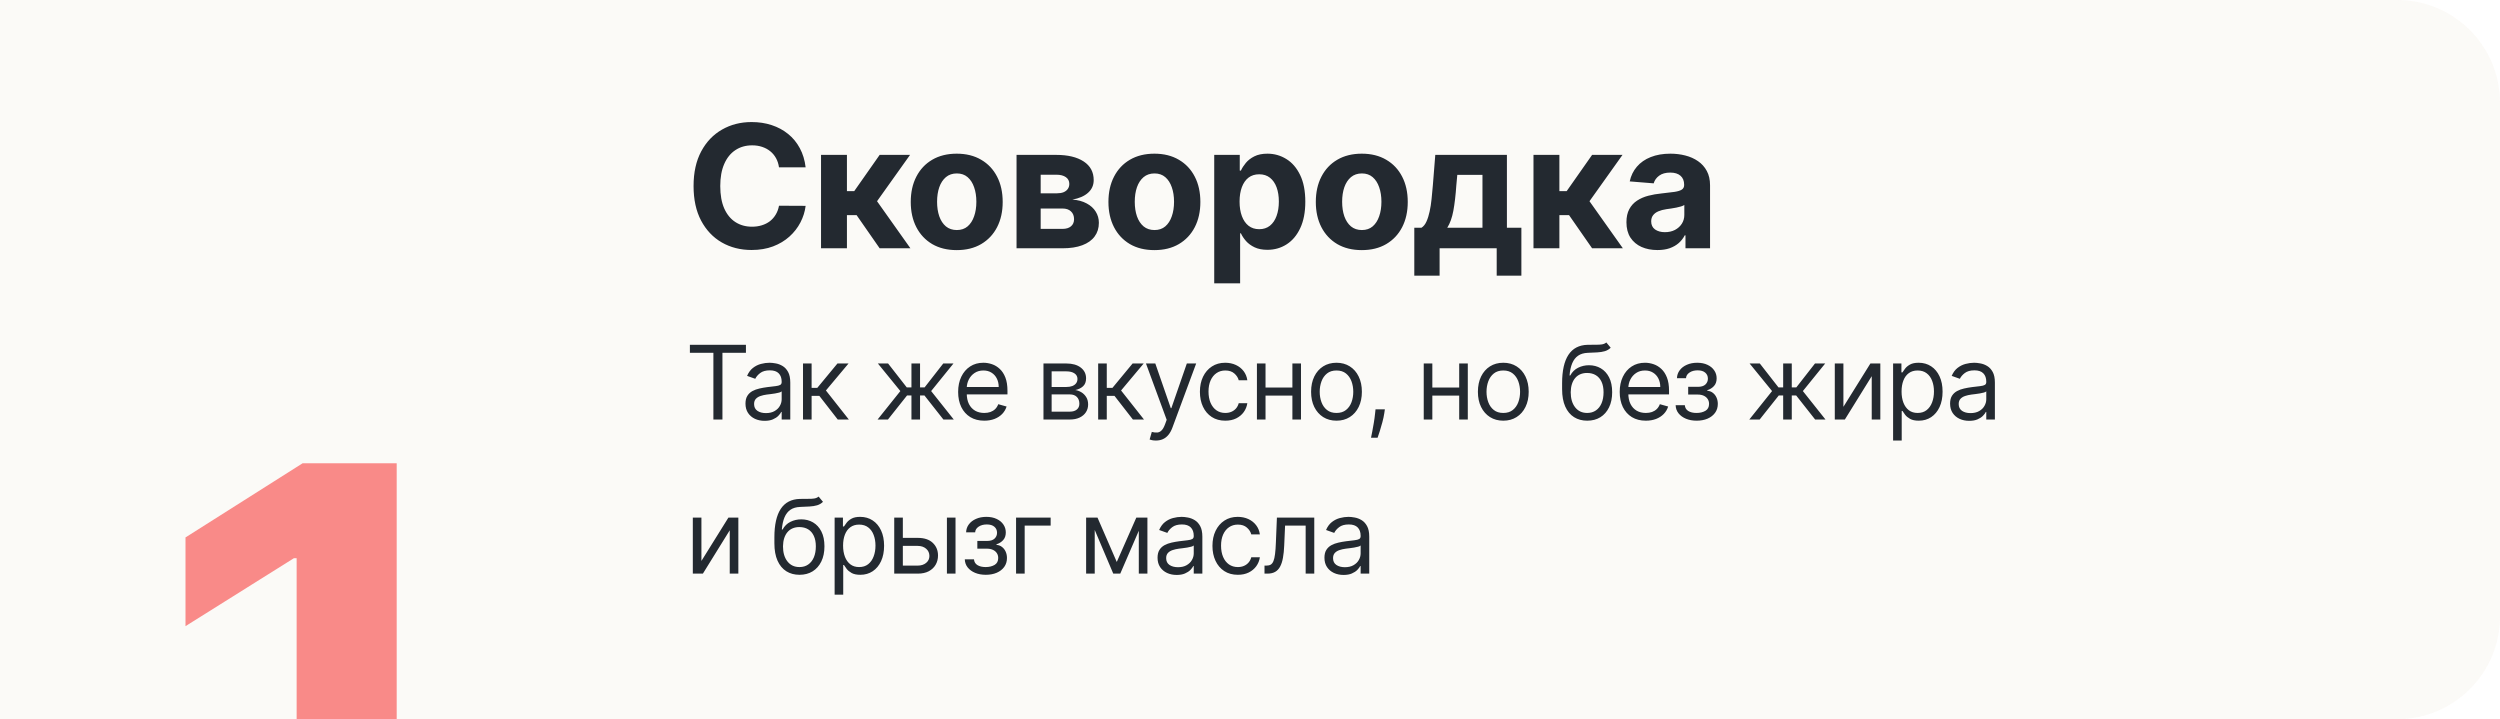
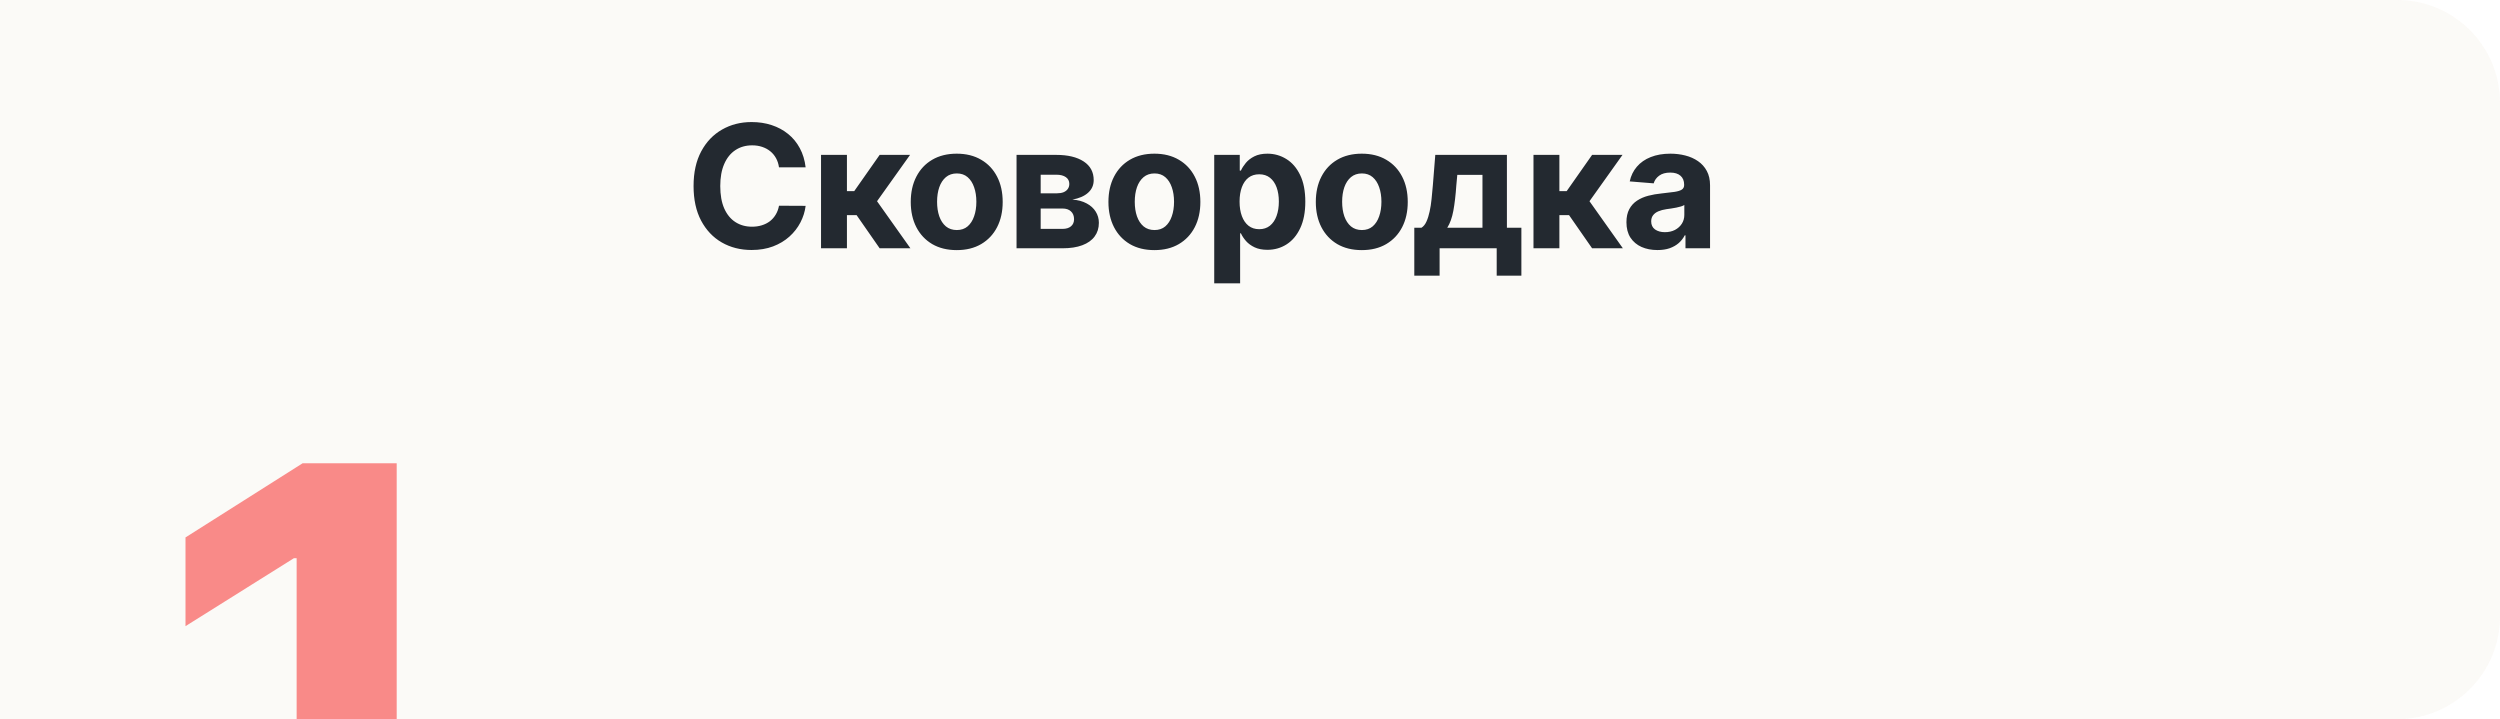
<svg xmlns="http://www.w3.org/2000/svg" width="292" height="84" viewBox="0 0 292 84" fill="none">
  <g opacity="0.9">
    <g clip-path="url(#clip0_948_4929)">
      <path d="M0 0H280C286.627 0 292 5.373 292 12V72C292 78.627 286.627 84 280 84H0V0Z" fill="#FBF9F6" />
      <path d="M94.098 19.547H90.987C90.93 19.144 90.814 18.787 90.639 18.474C90.464 18.157 90.239 17.887 89.965 17.665C89.69 17.442 89.373 17.272 89.013 17.153C88.658 17.035 88.272 16.976 87.855 16.976C87.102 16.976 86.447 17.163 85.888 17.537C85.329 17.906 84.896 18.446 84.588 19.156C84.28 19.862 84.126 20.719 84.126 21.727C84.126 22.764 84.28 23.635 84.588 24.341C84.901 25.046 85.336 25.579 85.895 25.939C86.454 26.299 87.1 26.479 87.834 26.479C88.246 26.479 88.627 26.424 88.977 26.315C89.332 26.206 89.647 26.048 89.922 25.84C90.197 25.626 90.424 25.368 90.604 25.065C90.788 24.762 90.916 24.417 90.987 24.028L94.098 24.043C94.017 24.71 93.816 25.354 93.494 25.974C93.177 26.59 92.749 27.142 92.209 27.629C91.674 28.112 91.035 28.496 90.291 28.78C89.553 29.059 88.717 29.199 87.784 29.199C86.487 29.199 85.327 28.905 84.304 28.318C83.286 27.731 82.481 26.881 81.889 25.768C81.302 24.656 81.008 23.309 81.008 21.727C81.008 20.141 81.307 18.792 81.903 17.679C82.5 16.566 83.31 15.719 84.332 15.136C85.355 14.549 86.506 14.256 87.784 14.256C88.627 14.256 89.408 14.374 90.128 14.611C90.852 14.848 91.494 15.193 92.053 15.648C92.611 16.098 93.066 16.649 93.416 17.303C93.771 17.956 93.999 18.704 94.098 19.547ZM95.896 29V18.091H98.922V22.324H99.774L102.743 18.091H106.294L102.438 23.503L106.337 29H102.743L100.051 25.129H98.922V29H95.896ZM111.745 29.213C110.642 29.213 109.688 28.979 108.883 28.51C108.083 28.037 107.465 27.378 107.029 26.535C106.593 25.688 106.376 24.706 106.376 23.588C106.376 22.461 106.593 21.476 107.029 20.634C107.465 19.786 108.083 19.128 108.883 18.659C109.688 18.186 110.642 17.949 111.745 17.949C112.848 17.949 113.8 18.186 114.6 18.659C115.405 19.128 116.025 19.786 116.461 20.634C116.896 21.476 117.114 22.461 117.114 23.588C117.114 24.706 116.896 25.688 116.461 26.535C116.025 27.378 115.405 28.037 114.6 28.51C113.8 28.979 112.848 29.213 111.745 29.213ZM111.759 26.869C112.261 26.869 112.68 26.727 113.016 26.443C113.352 26.154 113.606 25.761 113.776 25.264C113.951 24.767 114.039 24.201 114.039 23.567C114.039 22.932 113.951 22.366 113.776 21.869C113.606 21.372 113.352 20.979 113.016 20.69C112.68 20.401 112.261 20.257 111.759 20.257C111.253 20.257 110.826 20.401 110.481 20.69C110.14 20.979 109.882 21.372 109.707 21.869C109.536 22.366 109.451 22.932 109.451 23.567C109.451 24.201 109.536 24.767 109.707 25.264C109.882 25.761 110.14 26.154 110.481 26.443C110.826 26.727 111.253 26.869 111.759 26.869ZM118.732 29V18.091H123.384C124.728 18.091 125.791 18.347 126.573 18.858C127.354 19.369 127.744 20.096 127.744 21.038C127.744 21.63 127.524 22.123 127.084 22.516C126.644 22.909 126.033 23.174 125.251 23.311C125.905 23.358 126.461 23.508 126.921 23.759C127.385 24.005 127.737 24.324 127.979 24.717C128.225 25.11 128.348 25.546 128.348 26.024C128.348 26.644 128.182 27.177 127.851 27.622C127.524 28.067 127.044 28.408 126.409 28.645C125.779 28.882 125.01 29 124.101 29H118.732ZM121.551 26.734H124.101C124.522 26.734 124.851 26.635 125.088 26.436C125.33 26.233 125.45 25.956 125.45 25.605C125.45 25.217 125.33 24.912 125.088 24.689C124.851 24.466 124.522 24.355 124.101 24.355H121.551V26.734ZM121.551 22.579H123.448C123.751 22.579 124.009 22.537 124.222 22.452C124.439 22.362 124.605 22.234 124.719 22.068C124.837 21.902 124.896 21.706 124.896 21.479C124.896 21.142 124.761 20.88 124.492 20.69C124.222 20.501 123.852 20.406 123.384 20.406H121.551V22.579ZM134.834 29.213C133.731 29.213 132.777 28.979 131.972 28.51C131.172 28.037 130.554 27.378 130.118 26.535C129.683 25.688 129.465 24.706 129.465 23.588C129.465 22.461 129.683 21.476 130.118 20.634C130.554 19.786 131.172 19.128 131.972 18.659C132.777 18.186 133.731 17.949 134.834 17.949C135.937 17.949 136.889 18.186 137.689 18.659C138.494 19.128 139.114 19.786 139.55 20.634C139.986 21.476 140.203 22.461 140.203 23.588C140.203 24.706 139.986 25.688 139.55 26.535C139.114 27.378 138.494 28.037 137.689 28.51C136.889 28.979 135.937 29.213 134.834 29.213ZM134.848 26.869C135.35 26.869 135.769 26.727 136.105 26.443C136.441 26.154 136.695 25.761 136.865 25.264C137.04 24.767 137.128 24.201 137.128 23.567C137.128 22.932 137.04 22.366 136.865 21.869C136.695 21.372 136.441 20.979 136.105 20.69C135.769 20.401 135.35 20.257 134.848 20.257C134.342 20.257 133.915 20.401 133.57 20.69C133.229 20.979 132.971 21.372 132.796 21.869C132.625 22.366 132.54 22.932 132.54 23.567C132.54 24.201 132.625 24.767 132.796 25.264C132.971 25.761 133.229 26.154 133.57 26.443C133.915 26.727 134.342 26.869 134.848 26.869ZM141.821 33.091V18.091H144.804V19.923H144.939C145.071 19.63 145.263 19.331 145.514 19.028C145.77 18.721 146.101 18.465 146.508 18.261C146.92 18.053 147.431 17.949 148.042 17.949C148.838 17.949 149.572 18.157 150.244 18.574C150.916 18.986 151.454 19.608 151.856 20.442C152.259 21.27 152.46 22.31 152.46 23.56C152.46 24.776 152.263 25.804 151.87 26.642C151.482 27.475 150.952 28.108 150.279 28.538C149.612 28.965 148.864 29.178 148.035 29.178C147.448 29.178 146.949 29.081 146.537 28.886C146.129 28.692 145.796 28.448 145.535 28.155C145.275 27.857 145.076 27.556 144.939 27.253H144.846V33.091H141.821ZM144.782 23.546C144.782 24.194 144.872 24.76 145.052 25.243C145.232 25.726 145.493 26.102 145.833 26.372C146.174 26.637 146.589 26.77 147.076 26.77C147.569 26.77 147.985 26.635 148.326 26.365C148.667 26.09 148.925 25.712 149.1 25.229C149.28 24.741 149.37 24.18 149.37 23.546C149.37 22.916 149.283 22.362 149.108 21.884C148.932 21.405 148.674 21.031 148.333 20.761C147.993 20.491 147.574 20.357 147.076 20.357C146.584 20.357 146.167 20.487 145.826 20.747C145.49 21.008 145.232 21.377 145.052 21.855C144.872 22.333 144.782 22.897 144.782 23.546ZM159.056 29.213C157.953 29.213 156.999 28.979 156.194 28.51C155.393 28.037 154.776 27.378 154.34 26.535C153.904 25.688 153.687 24.706 153.687 23.588C153.687 22.461 153.904 21.476 154.34 20.634C154.776 19.786 155.393 19.128 156.194 18.659C156.999 18.186 157.953 17.949 159.056 17.949C160.159 17.949 161.111 18.186 161.911 18.659C162.716 19.128 163.336 19.786 163.772 20.634C164.207 21.476 164.425 22.461 164.425 23.588C164.425 24.706 164.207 25.688 163.772 26.535C163.336 27.378 162.716 28.037 161.911 28.51C161.111 28.979 160.159 29.213 159.056 29.213ZM159.07 26.869C159.572 26.869 159.991 26.727 160.327 26.443C160.663 26.154 160.917 25.761 161.087 25.264C161.262 24.767 161.35 24.201 161.35 23.567C161.35 22.932 161.262 22.366 161.087 21.869C160.917 21.372 160.663 20.979 160.327 20.69C159.991 20.401 159.572 20.257 159.07 20.257C158.563 20.257 158.137 20.401 157.792 20.69C157.451 20.979 157.193 21.372 157.018 21.869C156.847 22.366 156.762 22.932 156.762 23.567C156.762 24.201 156.847 24.767 157.018 25.264C157.193 25.761 157.451 26.154 157.792 26.443C158.137 26.727 158.563 26.869 159.07 26.869ZM165.19 32.196V26.599H166.028C166.27 26.448 166.464 26.206 166.611 25.875C166.762 25.544 166.885 25.153 166.98 24.703C167.079 24.253 167.155 23.768 167.207 23.247C167.264 22.722 167.314 22.191 167.356 21.656L167.641 18.091H176.007V26.599H177.697V32.196H174.814V29H168.145V32.196H165.19ZM169.04 26.599H173.152V20.421H170.212L170.098 21.656C170.017 22.821 169.901 23.811 169.75 24.625C169.598 25.435 169.362 26.093 169.04 26.599ZM179.111 29V18.091H182.136V22.324H182.988L185.957 18.091H189.508L185.652 23.503L189.551 29H185.957L183.265 25.129H182.136V29H179.111ZM193.59 29.206C192.894 29.206 192.274 29.085 191.729 28.844C191.185 28.598 190.754 28.235 190.437 27.757C190.124 27.274 189.968 26.673 189.968 25.953C189.968 25.347 190.079 24.838 190.302 24.426C190.524 24.014 190.827 23.683 191.211 23.432C191.594 23.181 192.03 22.991 192.518 22.864C193.01 22.736 193.526 22.646 194.066 22.594C194.7 22.527 195.212 22.466 195.6 22.409C195.988 22.348 196.27 22.258 196.445 22.139C196.62 22.021 196.708 21.846 196.708 21.614V21.571C196.708 21.121 196.566 20.773 196.282 20.527C196.002 20.281 195.605 20.158 195.089 20.158C194.544 20.158 194.111 20.278 193.789 20.52C193.467 20.757 193.254 21.055 193.15 21.415L190.351 21.188C190.493 20.525 190.773 19.952 191.189 19.469C191.606 18.981 192.144 18.607 192.802 18.347C193.465 18.081 194.232 17.949 195.103 17.949C195.709 17.949 196.289 18.02 196.843 18.162C197.402 18.304 197.896 18.524 198.327 18.822C198.763 19.121 199.106 19.504 199.357 19.973C199.608 20.437 199.734 20.993 199.734 21.642V29H196.864V27.487H196.779C196.604 27.828 196.369 28.129 196.076 28.389C195.782 28.645 195.43 28.846 195.018 28.993C194.606 29.135 194.13 29.206 193.59 29.206ZM194.457 27.118C194.902 27.118 195.295 27.03 195.636 26.855C195.976 26.675 196.244 26.434 196.438 26.131C196.632 25.828 196.729 25.484 196.729 25.101V23.943C196.635 24.005 196.504 24.062 196.339 24.114C196.178 24.161 195.995 24.206 195.792 24.249C195.588 24.287 195.385 24.322 195.181 24.355C194.977 24.384 194.793 24.41 194.627 24.433C194.272 24.485 193.962 24.568 193.697 24.682C193.431 24.796 193.225 24.949 193.079 25.143C192.932 25.333 192.859 25.57 192.859 25.854C192.859 26.266 193.008 26.581 193.306 26.798C193.609 27.011 193.993 27.118 194.457 27.118Z" fill="#0B121A" />
-       <path d="M80.579 41.21V40.273H87.125V41.21H84.381V49H83.324V41.21H80.579ZM89.305 49.153C88.89 49.153 88.514 49.075 88.176 48.919C87.838 48.76 87.569 48.531 87.371 48.233C87.172 47.932 87.072 47.568 87.072 47.142C87.072 46.767 87.146 46.463 87.294 46.23C87.442 45.994 87.639 45.81 87.886 45.676C88.133 45.543 88.406 45.443 88.704 45.378C89.005 45.31 89.308 45.256 89.612 45.216C90.01 45.165 90.332 45.126 90.579 45.101C90.829 45.072 91.011 45.026 91.125 44.96C91.241 44.895 91.299 44.781 91.299 44.619V44.585C91.299 44.165 91.184 43.838 90.954 43.605C90.727 43.372 90.382 43.256 89.919 43.256C89.439 43.256 89.062 43.361 88.79 43.571C88.517 43.781 88.325 44.006 88.214 44.244L87.26 43.903C87.43 43.506 87.657 43.196 87.942 42.974C88.228 42.75 88.541 42.594 88.879 42.506C89.22 42.415 89.555 42.369 89.885 42.369C90.095 42.369 90.336 42.395 90.609 42.446C90.885 42.494 91.15 42.595 91.406 42.749C91.665 42.902 91.879 43.133 92.049 43.443C92.22 43.753 92.305 44.168 92.305 44.688V49H91.299V48.114H91.248C91.18 48.256 91.067 48.408 90.907 48.57C90.748 48.731 90.537 48.869 90.272 48.983C90.008 49.097 89.686 49.153 89.305 49.153ZM89.459 48.25C89.856 48.25 90.192 48.172 90.464 48.016C90.74 47.859 90.947 47.658 91.086 47.41C91.228 47.163 91.299 46.903 91.299 46.631V45.71C91.257 45.761 91.163 45.808 91.018 45.851C90.876 45.891 90.711 45.926 90.524 45.957C90.339 45.986 90.159 46.011 89.983 46.034C89.809 46.054 89.669 46.071 89.561 46.085C89.299 46.119 89.055 46.175 88.828 46.251C88.603 46.325 88.422 46.438 88.282 46.588C88.146 46.736 88.078 46.938 88.078 47.193C88.078 47.543 88.207 47.807 88.466 47.986C88.727 48.162 89.058 48.25 89.459 48.25ZM93.791 49V42.455H94.796V45.301H95.461L97.814 42.455H99.109L96.467 45.608L99.143 49H97.848L95.7 46.239H94.796V49H93.791ZM102.502 49L105.161 45.676L102.536 42.455H103.729L105.911 45.25H106.457V42.455H107.462V45.25H107.991L110.172 42.455H111.366L108.758 45.676L111.4 49H110.189L107.974 46.188H107.462V49H106.457V46.188H105.945L103.712 49H102.502ZM114.962 49.136C114.331 49.136 113.787 48.997 113.33 48.719C112.875 48.438 112.524 48.045 112.277 47.543C112.033 47.037 111.911 46.449 111.911 45.778C111.911 45.108 112.033 44.517 112.277 44.006C112.524 43.492 112.868 43.091 113.308 42.804C113.751 42.514 114.268 42.369 114.859 42.369C115.2 42.369 115.537 42.426 115.869 42.54C116.202 42.653 116.504 42.838 116.777 43.094C117.05 43.347 117.267 43.682 117.429 44.099C117.591 44.517 117.672 45.031 117.672 45.642V46.068H112.626V45.199H116.649C116.649 44.83 116.575 44.5 116.428 44.21C116.283 43.92 116.075 43.692 115.805 43.524C115.538 43.356 115.223 43.273 114.859 43.273C114.459 43.273 114.112 43.372 113.82 43.571C113.53 43.767 113.307 44.023 113.151 44.338C112.994 44.653 112.916 44.992 112.916 45.352V45.932C112.916 46.426 113.001 46.845 113.172 47.189C113.345 47.53 113.585 47.79 113.892 47.969C114.199 48.145 114.555 48.233 114.962 48.233C115.226 48.233 115.464 48.196 115.678 48.122C115.893 48.045 116.08 47.932 116.236 47.781C116.392 47.628 116.513 47.438 116.598 47.21L117.57 47.483C117.467 47.812 117.295 48.102 117.054 48.352C116.813 48.599 116.514 48.793 116.159 48.932C115.804 49.068 115.405 49.136 114.962 49.136ZM121.877 49V42.455H124.553C125.257 42.455 125.817 42.614 126.232 42.932C126.647 43.25 126.854 43.67 126.854 44.193C126.854 44.591 126.736 44.899 126.5 45.118C126.264 45.334 125.962 45.48 125.593 45.557C125.834 45.591 126.068 45.676 126.296 45.812C126.526 45.949 126.716 46.136 126.867 46.375C127.017 46.611 127.093 46.901 127.093 47.244C127.093 47.58 127.007 47.879 126.837 48.144C126.666 48.408 126.422 48.617 126.104 48.77C125.786 48.923 125.405 49 124.962 49H121.877ZM122.831 48.08H124.962C125.309 48.08 125.58 47.997 125.776 47.832C125.972 47.668 126.07 47.443 126.07 47.159C126.07 46.821 125.972 46.555 125.776 46.362C125.58 46.166 125.309 46.068 124.962 46.068H122.831V48.08ZM122.831 45.199H124.553C124.823 45.199 125.054 45.162 125.247 45.088C125.441 45.011 125.588 44.903 125.691 44.764C125.796 44.622 125.848 44.455 125.848 44.261C125.848 43.986 125.733 43.77 125.503 43.614C125.273 43.455 124.956 43.375 124.553 43.375H122.831V45.199ZM128.265 49V42.455H129.271V45.301H129.935L132.288 42.455H133.583L130.941 45.608L133.617 49H132.322L130.174 46.239H129.271V49H128.265ZM135.008 51.455C134.838 51.455 134.686 51.44 134.552 51.412C134.419 51.386 134.326 51.361 134.275 51.335L134.531 50.449C134.775 50.511 134.991 50.534 135.178 50.517C135.366 50.5 135.532 50.416 135.677 50.266C135.825 50.118 135.96 49.878 136.082 49.545L136.269 49.034L133.849 42.455H134.94L136.747 47.67H136.815L138.622 42.455H139.713L136.934 49.955C136.809 50.293 136.654 50.572 136.47 50.794C136.285 51.019 136.071 51.185 135.826 51.293C135.585 51.401 135.312 51.455 135.008 51.455ZM143.115 49.136C142.501 49.136 141.973 48.992 141.529 48.702C141.086 48.412 140.745 48.013 140.507 47.504C140.268 46.996 140.149 46.415 140.149 45.761C140.149 45.097 140.271 44.51 140.515 44.001C140.762 43.49 141.106 43.091 141.547 42.804C141.99 42.514 142.507 42.369 143.098 42.369C143.558 42.369 143.973 42.455 144.342 42.625C144.711 42.795 145.014 43.034 145.25 43.341C145.485 43.648 145.632 44.006 145.689 44.415H144.683C144.606 44.117 144.436 43.852 144.172 43.622C143.91 43.389 143.558 43.273 143.115 43.273C142.723 43.273 142.379 43.375 142.083 43.58C141.791 43.781 141.562 44.067 141.397 44.436C141.235 44.803 141.154 45.233 141.154 45.727C141.154 46.233 141.234 46.673 141.393 47.048C141.555 47.423 141.782 47.715 142.075 47.922C142.37 48.129 142.717 48.233 143.115 48.233C143.376 48.233 143.613 48.188 143.826 48.097C144.039 48.006 144.22 47.875 144.368 47.705C144.515 47.534 144.62 47.33 144.683 47.091H145.689C145.632 47.477 145.491 47.825 145.267 48.135C145.045 48.442 144.751 48.686 144.385 48.868C144.021 49.047 143.598 49.136 143.115 49.136ZM151.189 45.267V46.205H147.576V45.267H151.189ZM147.814 42.455V49H146.809V42.455H147.814ZM151.956 42.455V49H150.951V42.455H151.956ZM156.102 49.136C155.511 49.136 154.993 48.996 154.547 48.715C154.104 48.433 153.757 48.04 153.507 47.534C153.26 47.028 153.136 46.438 153.136 45.761C153.136 45.08 153.26 44.484 153.507 43.976C153.757 43.467 154.104 43.072 154.547 42.791C154.993 42.51 155.511 42.369 156.102 42.369C156.693 42.369 157.21 42.51 157.653 42.791C158.099 43.072 158.446 43.467 158.693 43.976C158.943 44.484 159.068 45.08 159.068 45.761C159.068 46.438 158.943 47.028 158.693 47.534C158.446 48.04 158.099 48.433 157.653 48.715C157.21 48.996 156.693 49.136 156.102 49.136ZM156.102 48.233C156.551 48.233 156.92 48.118 157.21 47.888C157.5 47.658 157.714 47.355 157.854 46.98C157.993 46.605 158.062 46.199 158.062 45.761C158.062 45.324 157.993 44.916 157.854 44.538C157.714 44.16 157.5 43.855 157.21 43.622C156.92 43.389 156.551 43.273 156.102 43.273C155.653 43.273 155.284 43.389 154.994 43.622C154.704 43.855 154.49 44.16 154.351 44.538C154.212 44.916 154.142 45.324 154.142 45.761C154.142 46.199 154.212 46.605 154.351 46.98C154.49 47.355 154.704 47.658 154.994 47.888C155.284 48.118 155.653 48.233 156.102 48.233ZM161.753 47.807L161.685 48.267C161.637 48.591 161.563 48.938 161.463 49.307C161.367 49.676 161.266 50.024 161.161 50.351C161.056 50.678 160.969 50.938 160.901 51.131H160.134C160.171 50.949 160.219 50.709 160.279 50.41C160.338 50.112 160.398 49.778 160.458 49.409C160.52 49.043 160.571 48.668 160.611 48.284L160.662 47.807H161.753ZM170.672 45.267V46.205H167.059V45.267H170.672ZM167.297 42.455V49H166.292V42.455H167.297ZM171.439 42.455V49H170.434V42.455H171.439ZM175.585 49.136C174.994 49.136 174.476 48.996 174.03 48.715C173.586 48.433 173.24 48.04 172.99 47.534C172.743 47.028 172.619 46.438 172.619 45.761C172.619 45.08 172.743 44.484 172.99 43.976C173.24 43.467 173.586 43.072 174.03 42.791C174.476 42.51 174.994 42.369 175.585 42.369C176.176 42.369 176.693 42.51 177.136 42.791C177.582 43.072 177.929 43.467 178.176 43.976C178.426 44.484 178.551 45.08 178.551 45.761C178.551 46.438 178.426 47.028 178.176 47.534C177.929 48.04 177.582 48.433 177.136 48.715C176.693 48.996 176.176 49.136 175.585 49.136ZM175.585 48.233C176.034 48.233 176.403 48.118 176.693 47.888C176.983 47.658 177.197 47.355 177.336 46.98C177.476 46.605 177.545 46.199 177.545 45.761C177.545 45.324 177.476 44.916 177.336 44.538C177.197 44.16 176.983 43.855 176.693 43.622C176.403 43.389 176.034 43.273 175.585 43.273C175.136 43.273 174.767 43.389 174.477 43.622C174.187 43.855 173.973 44.16 173.834 44.538C173.694 44.916 173.625 45.324 173.625 45.761C173.625 46.199 173.694 46.605 173.834 46.98C173.973 47.355 174.187 47.658 174.477 47.888C174.767 48.118 175.136 48.233 175.585 48.233ZM187.619 40L188.13 40.614C187.932 40.807 187.701 40.942 187.44 41.019C187.179 41.095 186.883 41.142 186.554 41.159C186.224 41.176 185.858 41.193 185.454 41.21C185 41.227 184.623 41.338 184.325 41.543C184.027 41.747 183.797 42.043 183.635 42.429C183.473 42.815 183.369 43.29 183.324 43.852H183.409C183.63 43.443 183.937 43.142 184.329 42.949C184.721 42.756 185.142 42.659 185.591 42.659C186.102 42.659 186.562 42.778 186.971 43.017C187.38 43.256 187.704 43.609 187.943 44.078C188.182 44.547 188.301 45.125 188.301 45.812C188.301 46.497 188.179 47.088 187.934 47.585C187.693 48.082 187.353 48.466 186.916 48.736C186.481 49.003 185.971 49.136 185.386 49.136C184.801 49.136 184.288 48.999 183.848 48.723C183.407 48.445 183.065 48.033 182.821 47.487C182.576 46.939 182.454 46.261 182.454 45.455V44.756C182.454 43.298 182.701 42.193 183.196 41.44C183.693 40.688 184.44 40.298 185.437 40.273C185.789 40.261 186.103 40.258 186.379 40.264C186.655 40.27 186.895 40.257 187.099 40.226C187.304 40.195 187.477 40.119 187.619 40ZM185.386 48.233C185.781 48.233 186.12 48.133 186.405 47.935C186.691 47.736 186.912 47.456 187.065 47.095C187.218 46.731 187.295 46.304 187.295 45.812C187.295 45.335 187.217 44.929 187.061 44.594C186.907 44.258 186.687 44.003 186.4 43.827C186.113 43.651 185.77 43.562 185.369 43.562C185.076 43.562 184.814 43.612 184.581 43.712C184.348 43.811 184.149 43.957 183.984 44.151C183.819 44.344 183.691 44.58 183.601 44.858C183.512 45.136 183.466 45.455 183.46 45.812C183.46 46.545 183.632 47.132 183.976 47.572C184.319 48.013 184.789 48.233 185.386 48.233ZM192.234 49.136C191.603 49.136 191.059 48.997 190.601 48.719C190.147 48.438 189.796 48.045 189.549 47.543C189.305 47.037 189.182 46.449 189.182 45.778C189.182 45.108 189.305 44.517 189.549 44.006C189.796 43.492 190.14 43.091 190.58 42.804C191.023 42.514 191.54 42.369 192.131 42.369C192.472 42.369 192.809 42.426 193.141 42.54C193.474 42.653 193.776 42.838 194.049 43.094C194.322 43.347 194.539 43.682 194.701 44.099C194.863 44.517 194.944 45.031 194.944 45.642V46.068H189.898V45.199H193.921C193.921 44.83 193.847 44.5 193.699 44.21C193.555 43.92 193.347 43.692 193.077 43.524C192.81 43.356 192.495 43.273 192.131 43.273C191.731 43.273 191.384 43.372 191.091 43.571C190.802 43.767 190.579 44.023 190.422 44.338C190.266 44.653 190.188 44.992 190.188 45.352V45.932C190.188 46.426 190.273 46.845 190.444 47.189C190.617 47.53 190.857 47.79 191.164 47.969C191.471 48.145 191.827 48.233 192.234 48.233C192.498 48.233 192.736 48.196 192.949 48.122C193.165 48.045 193.351 47.932 193.508 47.781C193.664 47.628 193.785 47.438 193.87 47.21L194.841 47.483C194.739 47.812 194.567 48.102 194.326 48.352C194.084 48.599 193.786 48.793 193.431 48.932C193.076 49.068 192.677 49.136 192.234 49.136ZM195.714 47.33H196.788C196.811 47.625 196.945 47.849 197.189 48.003C197.436 48.156 197.757 48.233 198.152 48.233C198.555 48.233 198.901 48.151 199.188 47.986C199.474 47.818 199.618 47.548 199.618 47.176C199.618 46.957 199.564 46.767 199.456 46.605C199.348 46.44 199.196 46.312 199 46.222C198.804 46.131 198.572 46.085 198.305 46.085H197.18V45.182H198.305C198.706 45.182 199.001 45.091 199.192 44.909C199.385 44.727 199.482 44.5 199.482 44.227C199.482 43.935 199.378 43.7 199.17 43.524C198.963 43.345 198.669 43.256 198.288 43.256C197.905 43.256 197.585 43.342 197.33 43.516C197.074 43.686 196.939 43.906 196.925 44.176H195.868C195.879 43.824 195.987 43.513 196.192 43.243C196.396 42.97 196.675 42.757 197.027 42.604C197.379 42.447 197.783 42.369 198.237 42.369C198.697 42.369 199.097 42.45 199.435 42.612C199.776 42.771 200.038 42.989 200.223 43.264C200.411 43.537 200.504 43.847 200.504 44.193C200.504 44.562 200.401 44.861 200.193 45.088C199.986 45.315 199.726 45.477 199.413 45.574V45.642C199.661 45.659 199.875 45.739 200.057 45.881C200.241 46.02 200.385 46.203 200.487 46.43C200.589 46.655 200.641 46.903 200.641 47.176C200.641 47.574 200.534 47.92 200.321 48.216C200.108 48.508 199.815 48.736 199.443 48.898C199.071 49.057 198.646 49.136 198.169 49.136C197.706 49.136 197.291 49.061 196.925 48.91C196.558 48.757 196.267 48.545 196.051 48.276C195.838 48.003 195.726 47.688 195.714 47.33ZM204.319 49L206.978 45.676L204.353 42.455H205.546L207.728 45.25H208.274V42.455H209.279V45.25H209.808L211.99 42.455H213.183L210.575 45.676L213.217 49H212.007L209.791 46.188H209.279V49H208.274V46.188H207.762L205.529 49H204.319ZM215.31 47.517L218.463 42.455H219.622V49H218.617V43.938L215.48 49H214.304V42.455H215.31V47.517ZM221.114 51.455V42.455H222.086V43.494H222.205C222.279 43.381 222.381 43.236 222.512 43.06C222.645 42.881 222.836 42.722 223.083 42.582C223.333 42.44 223.671 42.369 224.097 42.369C224.648 42.369 225.134 42.507 225.555 42.783C225.975 43.058 226.303 43.449 226.539 43.955C226.775 44.46 226.893 45.057 226.893 45.744C226.893 46.438 226.775 47.038 226.539 47.547C226.303 48.053 225.976 48.445 225.559 48.723C225.141 48.999 224.66 49.136 224.114 49.136C223.694 49.136 223.357 49.067 223.104 48.928C222.851 48.785 222.657 48.625 222.52 48.446C222.384 48.264 222.279 48.114 222.205 47.994H222.12V51.455H221.114ZM222.103 45.727C222.103 46.222 222.175 46.658 222.32 47.035C222.465 47.41 222.677 47.705 222.955 47.918C223.234 48.128 223.574 48.233 223.978 48.233C224.398 48.233 224.749 48.122 225.03 47.901C225.314 47.676 225.528 47.375 225.67 46.997C225.814 46.617 225.887 46.193 225.887 45.727C225.887 45.267 225.816 44.852 225.674 44.483C225.535 44.111 225.323 43.817 225.039 43.601C224.758 43.382 224.404 43.273 223.978 43.273C223.569 43.273 223.225 43.376 222.947 43.584C222.668 43.788 222.458 44.075 222.316 44.445C222.174 44.811 222.103 45.239 222.103 45.727ZM230.003 49.153C229.588 49.153 229.212 49.075 228.874 48.919C228.536 48.76 228.267 48.531 228.068 48.233C227.869 47.932 227.77 47.568 227.77 47.142C227.77 46.767 227.844 46.463 227.991 46.23C228.139 45.994 228.337 45.81 228.584 45.676C228.831 45.543 229.104 45.443 229.402 45.378C229.703 45.31 230.006 45.256 230.31 45.216C230.707 45.165 231.03 45.126 231.277 45.101C231.527 45.072 231.709 45.026 231.822 44.96C231.939 44.895 231.997 44.781 231.997 44.619V44.585C231.997 44.165 231.882 43.838 231.652 43.605C231.425 43.372 231.08 43.256 230.616 43.256C230.136 43.256 229.76 43.361 229.487 43.571C229.214 43.781 229.023 44.006 228.912 44.244L227.957 43.903C228.128 43.506 228.355 43.196 228.639 42.974C228.926 42.75 229.239 42.594 229.577 42.506C229.918 42.415 230.253 42.369 230.582 42.369C230.793 42.369 231.034 42.395 231.307 42.446C231.582 42.494 231.848 42.595 232.104 42.749C232.362 42.902 232.577 43.133 232.747 43.443C232.918 43.753 233.003 44.168 233.003 44.688V49H231.997V48.114H231.946C231.878 48.256 231.764 48.408 231.605 48.57C231.446 48.731 231.234 48.869 230.97 48.983C230.706 49.097 230.384 49.153 230.003 49.153ZM230.156 48.25C230.554 48.25 230.889 48.172 231.162 48.016C231.438 47.859 231.645 47.658 231.784 47.41C231.926 47.163 231.997 46.903 231.997 46.631V45.71C231.955 45.761 231.861 45.808 231.716 45.851C231.574 45.891 231.409 45.926 231.222 45.957C231.037 45.986 230.857 46.011 230.68 46.034C230.507 46.054 230.366 46.071 230.259 46.085C229.997 46.119 229.753 46.175 229.526 46.251C229.301 46.325 229.119 46.438 228.98 46.588C228.844 46.736 228.776 46.938 228.776 47.193C228.776 47.543 228.905 47.807 229.163 47.986C229.425 48.162 229.756 48.25 230.156 48.25ZM81.926 65.517L85.079 60.455H86.239V67H85.233V61.938L82.097 67H80.921V60.455H81.926V65.517ZM95.614 58L96.125 58.614C95.926 58.807 95.696 58.942 95.435 59.019C95.173 59.095 94.878 59.142 94.548 59.159C94.219 59.176 93.852 59.193 93.449 59.21C92.994 59.227 92.618 59.338 92.32 59.543C92.021 59.747 91.791 60.043 91.629 60.429C91.467 60.815 91.364 61.29 91.318 61.852H91.403C91.625 61.443 91.932 61.142 92.324 60.949C92.716 60.756 93.136 60.659 93.585 60.659C94.097 60.659 94.557 60.778 94.966 61.017C95.375 61.256 95.699 61.609 95.937 62.078C96.176 62.547 96.295 63.125 96.295 63.812C96.295 64.497 96.173 65.088 95.929 65.585C95.687 66.082 95.348 66.466 94.91 66.736C94.476 67.003 93.966 67.136 93.381 67.136C92.795 67.136 92.283 66.999 91.842 66.723C91.402 66.445 91.06 66.033 90.815 65.487C90.571 64.939 90.449 64.261 90.449 63.455V62.756C90.449 61.298 90.696 60.193 91.19 59.44C91.687 58.688 92.435 58.298 93.432 58.273C93.784 58.261 94.098 58.258 94.374 58.264C94.649 58.27 94.889 58.257 95.094 58.226C95.298 58.195 95.472 58.119 95.614 58ZM93.381 66.233C93.775 66.233 94.115 66.133 94.399 65.935C94.686 65.736 94.906 65.456 95.06 65.095C95.213 64.731 95.29 64.304 95.29 63.812C95.29 63.335 95.212 62.929 95.055 62.594C94.902 62.258 94.682 62.003 94.395 61.827C94.108 61.651 93.764 61.562 93.364 61.562C93.071 61.562 92.808 61.612 92.575 61.712C92.342 61.811 92.143 61.957 91.979 62.151C91.814 62.344 91.686 62.58 91.595 62.858C91.507 63.136 91.46 63.455 91.454 63.812C91.454 64.546 91.626 65.132 91.97 65.572C92.314 66.013 92.784 66.233 93.381 66.233ZM97.484 69.454V60.455H98.455V61.494H98.575C98.648 61.381 98.751 61.236 98.882 61.06C99.015 60.881 99.205 60.722 99.453 60.582C99.703 60.44 100.041 60.369 100.467 60.369C101.018 60.369 101.504 60.507 101.924 60.783C102.345 61.058 102.673 61.449 102.908 61.955C103.144 62.46 103.262 63.057 103.262 63.744C103.262 64.438 103.144 65.038 102.908 65.547C102.673 66.053 102.346 66.445 101.928 66.723C101.511 66.999 101.029 67.136 100.484 67.136C100.063 67.136 99.727 67.067 99.474 66.928C99.221 66.785 99.026 66.625 98.89 66.446C98.754 66.264 98.648 66.114 98.575 65.994H98.489V69.454H97.484ZM98.472 63.727C98.472 64.222 98.545 64.658 98.69 65.035C98.835 65.41 99.046 65.704 99.325 65.918C99.603 66.128 99.944 66.233 100.347 66.233C100.768 66.233 101.119 66.122 101.4 65.901C101.684 65.676 101.897 65.375 102.039 64.997C102.184 64.617 102.256 64.193 102.256 63.727C102.256 63.267 102.185 62.852 102.043 62.483C101.904 62.111 101.693 61.817 101.408 61.601C101.127 61.382 100.774 61.273 100.347 61.273C99.938 61.273 99.594 61.376 99.316 61.584C99.038 61.788 98.828 62.075 98.685 62.445C98.543 62.811 98.472 63.239 98.472 63.727ZM105.316 62.824H107.191C107.958 62.824 108.544 63.019 108.95 63.408C109.357 63.797 109.56 64.29 109.56 64.886C109.56 65.278 109.469 65.635 109.287 65.956C109.105 66.274 108.838 66.528 108.486 66.719C108.134 66.906 107.702 67 107.191 67H104.446V60.455H105.452V66.062H107.191C107.588 66.062 107.915 65.957 108.171 65.747C108.426 65.537 108.554 65.267 108.554 64.938C108.554 64.591 108.426 64.308 108.171 64.09C107.915 63.871 107.588 63.761 107.191 63.761H105.316V62.824ZM110.6 67V60.455H111.605V67H110.6ZM112.687 65.329H113.761C113.784 65.625 113.917 65.849 114.162 66.003C114.409 66.156 114.73 66.233 115.125 66.233C115.528 66.233 115.873 66.151 116.16 65.986C116.447 65.818 116.591 65.548 116.591 65.176C116.591 64.957 116.537 64.767 116.429 64.605C116.321 64.44 116.169 64.312 115.973 64.222C115.777 64.131 115.545 64.085 115.278 64.085H114.153V63.182H115.278C115.679 63.182 115.974 63.091 116.164 62.909C116.358 62.727 116.454 62.5 116.454 62.227C116.454 61.935 116.35 61.7 116.143 61.524C115.936 61.345 115.642 61.256 115.261 61.256C114.877 61.256 114.558 61.342 114.302 61.516C114.047 61.686 113.912 61.906 113.897 62.176H112.841C112.852 61.824 112.96 61.513 113.164 61.243C113.369 60.97 113.647 60.757 114 60.604C114.352 60.447 114.755 60.369 115.21 60.369C115.67 60.369 116.069 60.45 116.407 60.612C116.748 60.771 117.011 60.989 117.196 61.264C117.383 61.537 117.477 61.847 117.477 62.193C117.477 62.562 117.373 62.861 117.166 63.088C116.958 63.315 116.699 63.477 116.386 63.574V63.642C116.633 63.659 116.848 63.739 117.029 63.881C117.214 64.02 117.358 64.203 117.46 64.43C117.562 64.655 117.613 64.903 117.613 65.176C117.613 65.574 117.507 65.921 117.294 66.216C117.081 66.508 116.788 66.736 116.416 66.898C116.044 67.057 115.619 67.136 115.142 67.136C114.679 67.136 114.264 67.061 113.897 66.91C113.531 66.757 113.24 66.546 113.024 66.276C112.811 66.003 112.699 65.688 112.687 65.329ZM122.716 60.455V61.392H119.682V67H118.676V60.455H122.716ZM130.438 65.636L132.722 60.455H133.677L130.847 67H130.029L127.251 60.455H128.188L130.438 65.636ZM127.864 60.455V67H126.859V60.455H127.864ZM133.012 67V60.455H134.018V67H133.012ZM137.435 67.153C137.02 67.153 136.644 67.075 136.306 66.919C135.968 66.76 135.699 66.531 135.5 66.233C135.301 65.932 135.202 65.568 135.202 65.142C135.202 64.767 135.276 64.463 135.424 64.23C135.571 63.994 135.769 63.81 136.016 63.676C136.263 63.543 136.536 63.443 136.834 63.378C137.135 63.31 137.438 63.256 137.742 63.216C138.139 63.165 138.462 63.126 138.709 63.101C138.959 63.072 139.141 63.026 139.254 62.96C139.371 62.895 139.429 62.781 139.429 62.619V62.585C139.429 62.165 139.314 61.838 139.084 61.605C138.857 61.372 138.512 61.256 138.049 61.256C137.568 61.256 137.192 61.361 136.919 61.571C136.647 61.781 136.455 62.006 136.344 62.244L135.389 61.903C135.56 61.506 135.787 61.196 136.071 60.974C136.358 60.75 136.671 60.594 137.009 60.506C137.35 60.415 137.685 60.369 138.014 60.369C138.225 60.369 138.466 60.395 138.739 60.446C139.014 60.494 139.28 60.595 139.536 60.749C139.794 60.902 140.009 61.133 140.179 61.443C140.35 61.753 140.435 62.168 140.435 62.688V67H139.429V66.114H139.378C139.31 66.256 139.196 66.408 139.037 66.57C138.878 66.731 138.666 66.869 138.402 66.983C138.138 67.097 137.816 67.153 137.435 67.153ZM137.588 66.25C137.986 66.25 138.321 66.172 138.594 66.016C138.87 65.859 139.077 65.658 139.216 65.41C139.358 65.163 139.429 64.903 139.429 64.631V63.71C139.387 63.761 139.293 63.808 139.148 63.851C139.006 63.891 138.841 63.926 138.654 63.957C138.469 63.986 138.289 64.011 138.112 64.034C137.939 64.054 137.799 64.071 137.691 64.085C137.429 64.119 137.185 64.175 136.958 64.251C136.733 64.325 136.551 64.438 136.412 64.588C136.276 64.736 136.208 64.938 136.208 65.193C136.208 65.543 136.337 65.807 136.595 65.986C136.857 66.162 137.188 66.25 137.588 66.25ZM144.58 67.136C143.966 67.136 143.438 66.992 142.994 66.702C142.551 66.412 142.21 66.013 141.972 65.504C141.733 64.996 141.614 64.415 141.614 63.761C141.614 63.097 141.736 62.51 141.98 62.001C142.227 61.49 142.571 61.091 143.011 60.804C143.455 60.514 143.972 60.369 144.562 60.369C145.023 60.369 145.438 60.455 145.807 60.625C146.176 60.795 146.479 61.034 146.714 61.341C146.95 61.648 147.097 62.006 147.153 62.415H146.148C146.071 62.117 145.901 61.852 145.636 61.622C145.375 61.389 145.023 61.273 144.58 61.273C144.188 61.273 143.844 61.375 143.548 61.58C143.256 61.781 143.027 62.067 142.862 62.436C142.7 62.803 142.619 63.233 142.619 63.727C142.619 64.233 142.699 64.673 142.858 65.048C143.02 65.423 143.247 65.715 143.54 65.922C143.835 66.129 144.182 66.233 144.58 66.233C144.841 66.233 145.078 66.188 145.291 66.097C145.504 66.006 145.685 65.875 145.832 65.704C145.98 65.534 146.085 65.329 146.148 65.091H147.153C147.097 65.477 146.956 65.825 146.732 66.135C146.51 66.442 146.216 66.686 145.849 66.868C145.486 67.047 145.063 67.136 144.58 67.136ZM147.694 67V66.062H147.933C148.129 66.062 148.292 66.024 148.423 65.947C148.553 65.868 148.659 65.73 148.738 65.534C148.82 65.335 148.883 65.06 148.926 64.707C148.971 64.352 149.004 63.901 149.024 63.352L149.143 60.455H153.507V67H152.501V61.392H150.097L149.995 63.727C149.972 64.264 149.924 64.737 149.85 65.146C149.779 65.553 149.67 65.894 149.522 66.169C149.377 66.445 149.184 66.652 148.943 66.791C148.701 66.93 148.399 67 148.035 67H147.694ZM156.928 67.153C156.513 67.153 156.137 67.075 155.799 66.919C155.461 66.76 155.192 66.531 154.993 66.233C154.794 65.932 154.695 65.568 154.695 65.142C154.695 64.767 154.769 64.463 154.916 64.23C155.064 63.994 155.262 63.81 155.509 63.676C155.756 63.543 156.029 63.443 156.327 63.378C156.628 63.31 156.931 63.256 157.235 63.216C157.632 63.165 157.955 63.126 158.202 63.101C158.452 63.072 158.634 63.026 158.747 62.96C158.864 62.895 158.922 62.781 158.922 62.619V62.585C158.922 62.165 158.807 61.838 158.577 61.605C158.35 61.372 158.005 61.256 157.541 61.256C157.061 61.256 156.685 61.361 156.412 61.571C156.139 61.781 155.948 62.006 155.837 62.244L154.882 61.903C155.053 61.506 155.28 61.196 155.564 60.974C155.851 60.75 156.164 60.594 156.502 60.506C156.843 60.415 157.178 60.369 157.507 60.369C157.718 60.369 157.959 60.395 158.232 60.446C158.507 60.494 158.773 60.595 159.029 60.749C159.287 60.902 159.502 61.133 159.672 61.443C159.843 61.753 159.928 62.168 159.928 62.688V67H158.922V66.114H158.871C158.803 66.256 158.689 66.408 158.53 66.57C158.371 66.731 158.159 66.869 157.895 66.983C157.631 67.097 157.309 67.153 156.928 67.153ZM157.081 66.25C157.479 66.25 157.814 66.172 158.087 66.016C158.363 65.859 158.57 65.658 158.709 65.41C158.851 65.163 158.922 64.903 158.922 64.631V63.71C158.88 63.761 158.786 63.808 158.641 63.851C158.499 63.891 158.334 63.926 158.147 63.957C157.962 63.986 157.782 64.011 157.605 64.034C157.432 64.054 157.291 64.071 157.184 64.085C156.922 64.119 156.678 64.175 156.451 64.251C156.226 64.325 156.044 64.438 155.905 64.588C155.769 64.736 155.701 64.938 155.701 65.193C155.701 65.543 155.83 65.807 156.088 65.986C156.35 66.162 156.681 66.25 157.081 66.25Z" fill="#0B121A" />
      <g filter="url(#filter0_dddd_948_4929)">
        <path d="M46.334 14.364V69.636H34.648V25.456H34.324L21.666 33.391V23.027L35.349 14.364H46.334Z" fill="#F87D7B" />
      </g>
    </g>
  </g>
  <defs>
    <filter id="filter0_dddd_948_4929" x="-14" y="0" width="96" height="125" filterUnits="userSpaceOnUse" color-interpolation-filters="sRGB">
      <feFlood flood-opacity="0" result="BackgroundImageFix" />
      <feColorMatrix in="SourceAlpha" type="matrix" values="0 0 0 0 0 0 0 0 0 0 0 0 0 0 0 0 0 0 127 0" result="hardAlpha" />
      <feOffset dy="1.223" />
      <feGaussianBlur stdDeviation="0.317" />
      <feColorMatrix type="matrix" values="0 0 0 0 0 0 0 0 0 0 0 0 0 0 0 0 0 0 0.17 0" />
      <feBlend mode="normal" in2="BackgroundImageFix" result="effect1_dropShadow_948_4929" />
      <feColorMatrix in="SourceAlpha" type="matrix" values="0 0 0 0 0 0 0 0 0 0 0 0 0 0 0 0 0 0 127 0" result="hardAlpha" />
      <feOffset dy="3.381" />
      <feGaussianBlur stdDeviation="0.877" />
      <feColorMatrix type="matrix" values="0 0 0 0 0 0 0 0 0 0 0 0 0 0 0 0 0 0 0.111 0" />
      <feBlend mode="normal" in2="effect1_dropShadow_948_4929" result="effect2_dropShadow_948_4929" />
      <feColorMatrix in="SourceAlpha" type="matrix" values="0 0 0 0 0 0 0 0 0 0 0 0 0 0 0 0 0 0 127 0" result="hardAlpha" />
      <feOffset dy="8.14" />
      <feGaussianBlur stdDeviation="2.11" />
      <feColorMatrix type="matrix" values="0 0 0 0 0 0 0 0 0 0 0 0 0 0 0 0 0 0 0.085 0" />
      <feBlend mode="normal" in2="effect2_dropShadow_948_4929" result="effect3_dropShadow_948_4929" />
      <feColorMatrix in="SourceAlpha" type="matrix" values="0 0 0 0 0 0 0 0 0 0 0 0 0 0 0 0 0 0 127 0" result="hardAlpha" />
      <feOffset dy="27" />
      <feGaussianBlur stdDeviation="7" />
      <feColorMatrix type="matrix" values="0 0 0 0 0 0 0 0 0 0 0 0 0 0 0 0 0 0 0.059 0" />
      <feBlend mode="normal" in2="effect3_dropShadow_948_4929" result="effect4_dropShadow_948_4929" />
      <feBlend mode="normal" in="SourceGraphic" in2="effect4_dropShadow_948_4929" result="shape" />
    </filter>
    <clipPath id="clip0_948_4929">
      <path d="M0 0H280C286.627 0 292 5.373 292 12V72C292 78.627 286.627 84 280 84H0V0Z" fill="white" />
    </clipPath>
  </defs>
</svg>